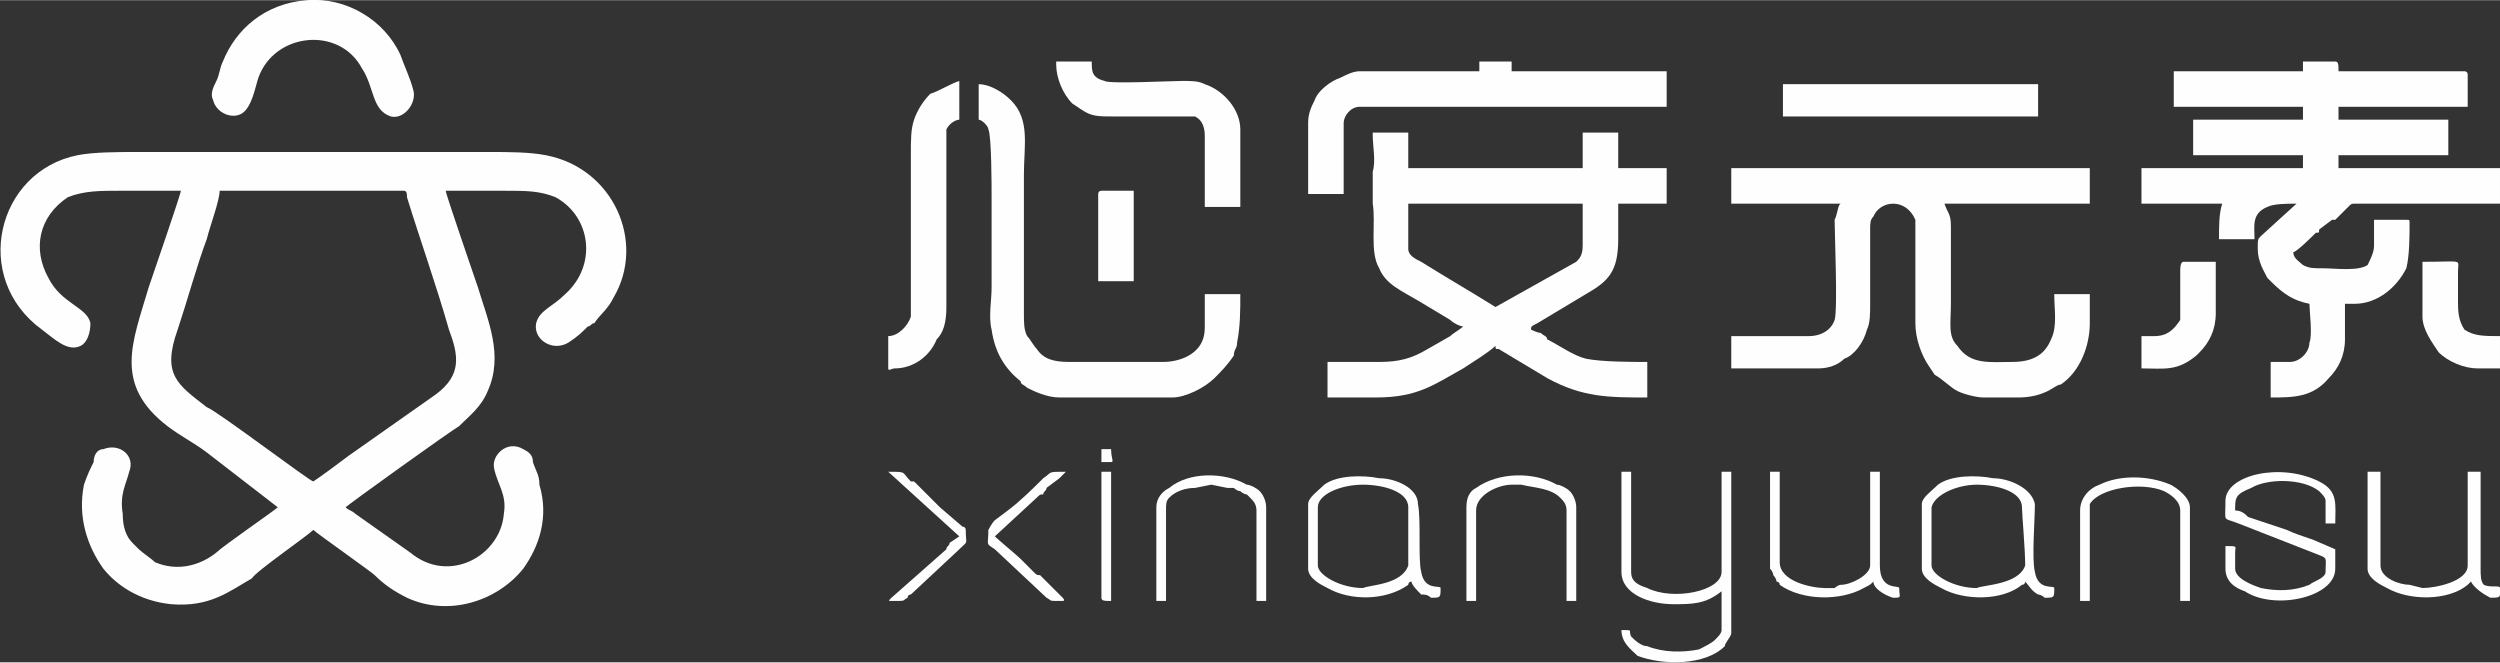
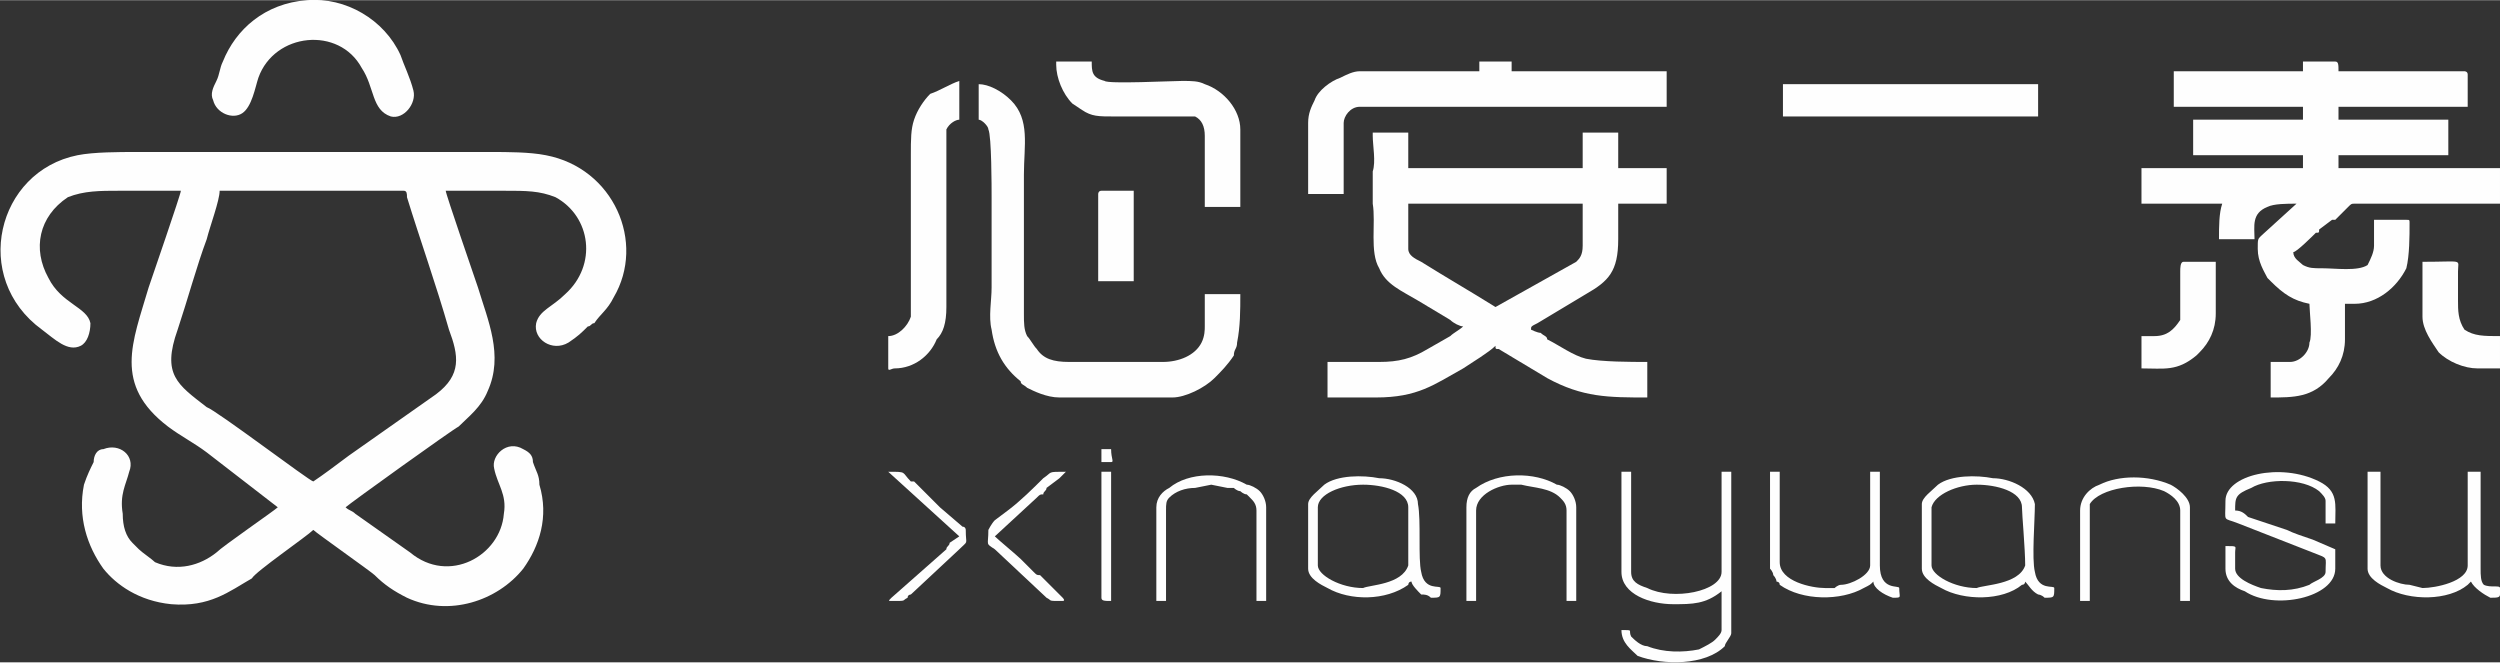
<svg xmlns="http://www.w3.org/2000/svg" xml:space="preserve" width="51.81mm" height="13.73mm" version="1.1" style="shape-rendering:geometricPrecision; text-rendering:geometricPrecision; image-rendering:optimizeQuality; fill-rule:evenodd; clip-rule:evenodd" viewBox="0 0 774 205">
  <rect x="0" y="0" width="774" height="205" fill="#333333" stroke="none" />
  <defs>
    <style type="text/css">
   
    .fil0 {fill:#FEFEFE}
   
  </style>
  </defs>
  <g id="图层_x0020_1">
    <g id="_1980564096944">
      <path class="fil0" d="M56 59c0,1 -9,27 -10,30 -5,17 -11,30 6,43 4,3 8,5 12,8l22 17c0,0 0,0 0,0 0,0 0,0 0,0 -1,1 -17,12 -19,14 -5,4 -12,6 -19,3 -1,-1 -4,-3 -5,-4 0,0 0,0 -1,-1 0,0 0,0 -1,-1 -2,-2 -3,-5 -3,-9 -1,-6 1,-9 2,-13 2,-5 -3,-9 -8,-7 -2,0 -3,2 -3,4 -1,2 -2,4 -3,7 -2,10 1,19 6,26 4,5 11,10 21,11 12,1 18,-4 25,-8 1,-2 17,-13 19,-15 1,1 18,13 19,14 3,3 6,5 10,7 13,6 28,1 36,-9 5,-7 8,-16 5,-26 0,-3 -1,-4 -2,-7 0,-2 -1,-3 -3,-4 -5,-3 -10,2 -9,6 1,5 4,8 3,14 -1,13 -17,22 -29,12l-17 -12c-1,-1 -2,-1 -3,-2 1,-1 33,-24 35,-25 3,-3 7,-6 9,-11 5,-11 0,-22 -3,-32 -1,-3 -10,-29 -10,-30 6,0 12,0 18,0 7,0 11,0 16,2 11,6 13,21 3,30 -4,4 -8,5 -9,9 -1,5 5,9 10,6 3,-2 4,-3 6,-5 1,0 1,-1 2,-1 2,-3 4,-4 6,-8 10,-17 0,-40 -21,-44 -5,-1 -12,-1 -17,-1l-110 0c-5,0 -13,0 -18,1 -25,5 -33,38 -11,54 4,3 8,7 12,5 2,-1 3,-4 3,-7 -1,-5 -9,-6 -13,-14 -5,-9 -3,-19 6,-25 5,-2 10,-2 16,-2 6,0 13,0 19,0zm41 90c3,-2 7,-5 11,-8l27 -19c8,-6 7,-12 4,-20 -4,-14 -9,-28 -13,-41 0,-1 0,-2 -1,-2l-57 0c0,3 -3,11 -4,15 -3,8 -6,19 -9,28 -5,14 0,17 9,24 3,1 32,23 33,23z" />
      <path class="fil0" d="M95 0c-13,1 -22,9 -26,19 -1,2 -1,4 -2,6 -1,2 -2,4 -1,6 1,4 6,6 9,4 3,-2 4,-8 5,-11 5,-14 25,-16 32,-3 4,6 3,13 9,15 4,1 8,-4 7,-8 -1,-4 -3,-8 -4,-11 -5,-11 -17,-18 -29,-17z" />
    </g>
    <g id="_1980564098480">
      <g>
        <path class="fil0" d="M425 42c0,3 1,8 0,11 0,2 0,8 0,10 1,6 -1,15 2,20 2,5 7,7 12,10l10 6c1,1 3,2 4,2 -1,1 -3,2 -4,3l-7 4c-5,3 -9,4 -15,4l-16 0 0 11 15 0c13,0 18,-4 27,-9 3,-2 8,-5 10,-7 0,1 0,1 1,1l15 9c11,6 19,6 31,6l0 -11c-5,0 -14,0 -19,-1 -4,-1 -8,-4 -12,-6 0,-1 -1,-1 -2,-2 -1,0 -3,-1 -3,-1 0,-1 0,-1 2,-2l15 -9c7,-4 10,-7 10,-17l0 -11 15 0 0 -11 -15 0 0 -11c0,0 0,0 0,0l-11 0 0 11 -54 0 0 -11 -11 0 0 1zm11 21l54 0c0,4 0,9 0,13 0,3 -1,4 -2,5l-25 14c-8,-5 -15,-9 -23,-14 -2,-1 -4,-2 -4,-4l0 -14z" />
        <path class="fil0" d="M713 22l-40 0c0,0 0,0 0,1l0 10 40 0 0 4 -34 0c0,0 0,0 0,1l0 10 34 0 0 4 -50 0 0 11 25 0c-1,3 -1,7 -1,11l11 0c0,-4 -1,-8 4,-10 2,-1 6,-1 9,-1l-11 10c-1,1 -1,1 -1,4 0,4 2,7 3,9 1,1 1,1 1,1 4,4 7,6 12,7 0,2 1,10 0,12 0,3 -3,6 -6,6l-6 0 0 11c7,0 13,0 18,-6 3,-3 5,-7 5,-12l0 -11 3 0c7,0 13,-5 16,-11 1,-4 1,-10 1,-14 0,-1 0,-1 -1,-1l-10 0 0 8c0,2 -1,4 -2,6 -3,2 -10,1 -14,1 -3,0 -4,0 -6,-1 -1,-1 -3,-2 -3,-4 1,0 6,-5 7,-6 1,0 1,0 1,-1l4 -3c0,0 0,0 1,0l4 -4c1,-1 1,-1 2,-1l45 0 0 -11 -50 0 0 -4 34 0 0 -11 -34 0 0 -4 40 0 0 -10c0,-1 -1,-1 -1,-1l-39 0c0,-2 0,-3 -1,-3l-10 0 0 3z" />
-         <path class="fil0" d="M536 63l34 0c-1,0 -1,3 -2,5 0,4 1,28 0,31 -1,3 -4,5 -8,5l-24 0 0 10 27 0c3,0 6,-1 8,-3 3,-1 6,-5 7,-9 1,-2 1,-5 1,-8l0 -23c0,-2 0,-3 1,-4 2,-5 10,-6 13,1 0,2 0,8 0,10 0,8 0,15 0,22 0,5 2,10 4,13l2 3c2,1 5,4 7,5 2,1 6,2 8,2l11 0c4,0 7,-1 9,-2 2,-1 3,-2 4,-2 6,-4 9,-12 9,-19l0 -9 -11 0c0,5 1,10 -1,14 -2,5 -6,7 -12,7 -7,0 -13,1 -17,-5 -3,-3 -2,-7 -2,-13l0 -24c0,-4 -1,-4 -2,-7l45 0 0 -11 -111 0 0 11z" />
        <path class="fil0" d="M303 37c1,0 3,2 3,3 1,2 1,18 1,21 0,9 0,18 0,28 0,4 -1,9 0,13 1,7 4,12 9,16 0,1 1,1 2,2 2,1 6,3 10,3l35 0c4,0 10,-3 13,-6 2,-2 4,-4 6,-7 0,-2 1,-2 1,-4 1,-5 1,-10 1,-15l-11 0 0 10c0,1 0,3 -1,5 -2,4 -7,6 -12,6l-29 0c-5,0 -8,-1 -10,-4 -1,-1 -2,-3 -3,-4 -1,-2 -1,-4 -1,-7l0 -43c0,-9 2,-17 -4,-23 -3,-3 -7,-5 -10,-5l0 11z" />
        <path class="fil0" d="M458 20l0 2 -37 0c-2,0 -4,1 -6,2 -3,1 -7,4 -8,7 -1,2 -2,4 -2,7l0 22 11 0 0 -22c0,-2 2,-5 5,-5l95 0 0 -11 -48 0 0 -3 -10 0c0,0 0,0 0,1z" />
        <path class="fil0" d="M275 104l0 10c0,1 1,0 2,0 6,0 11,-4 13,-9 2,-2 3,-5 3,-10l0 -50c0,-2 0,-4 0,-5 1,-2 3,-3 4,-3l0 -12c-3,1 -6,3 -9,4 -2,2 -4,5 -5,8 -1,3 -1,6 -1,11 0,7 0,48 0,50 -1,3 -4,6 -7,6z" />
        <path class="fil0" d="M327 20c0,4 2,9 5,12l3 2c3,2 5,2 10,2 6,0 11,0 17,0 2,0 6,0 8,0 2,1 3,3 3,6l0 22 11 0 0 -24c0,-6 -5,-12 -11,-14 -2,-1 -4,-1 -7,-1 -3,0 -23,1 -24,0 -4,-1 -4,-3 -4,-6l-11 0 0 1z" />
        <polygon class="fil0" points="552,36 631,36 631,26 552,26 " />
        <path class="fil0" d="M667 104l-4 0 0 10c7,0 11,1 17,-4 0,0 0,0 1,-1 3,-3 5,-7 5,-12l0 -16 -10 0c-1,0 -1,2 -1,3l0 12c0,1 0,2 0,3 -2,3 -4,5 -8,5z" />
        <path class="fil0" d="M750 98c0,4 3,8 5,11 3,3 8,5 12,5l7 0 0 -10c-5,0 -8,0 -11,-2 -2,-3 -2,-6 -2,-9l0 -9c0,-4 2,-3 -11,-3l0 17z" />
        <path class="fil0" d="M340 60l0 27c0,0 0,0 1,0l10 0 0 -28 -10 0c-1,0 -1,1 -1,1z" />
      </g>
      <g>
        <path class="fil0" d="M405 156l0 20c0,3 4,5 6,6 7,4 18,4 25,-1 0,0 0,-1 1,-1 0,1 2,3 3,4 1,0 2,0 3,1 3,0 3,0 3,-3 0,-1 -5,1 -6,-5 -1,-4 0,-16 -1,-21 0,-5 -7,-8 -12,-8 -5,-1 -13,-1 -17,2 -2,2 -5,4 -5,6zm17 -6c6,0 14,2 14,7 0,2 0,13 0,18 -2,6 -12,6 -14,7 -7,0 -14,-4 -14,-7 0,-2 0,-14 0,-18 0,-4 7,-7 14,-7z" />
        <path class="fil0" d="M502 177c0,7 9,10 16,10 6,0 10,0 15,-4l0 12c0,1 -1,2 -2,3 0,0 0,0 0,0 -1,1 -3,2 -5,3 -5,1 -11,1 -16,-1 -2,0 -4,-2 -5,-3 -1,-2 1,-2 -3,-2 0,4 3,6 5,8 8,3 21,3 27,-3 0,-1 2,-3 2,-4l0 -50 -3 0 0 31c0,6 -15,9 -23,5 -3,-1 -5,-2 -5,-5l0 -31 -3 0 0 31z" />
        <path class="fil0" d="M689 155c0,7 -1,5 4,7l23 9c5,2 4,1 4,6 0,2 -4,3 -5,4 -5,2 -10,2 -15,1 -3,-1 -8,-3 -8,-6 0,-1 0,-3 0,-4 0,0 0,-1 0,-1 0,-2 1,-2 -3,-2l0 7c0,4 3,6 6,7 9,6 28,2 28,-7 0,-2 0,-4 0,-6l-7 -3c-3,-1 -6,-2 -8,-3l-12 -4c-1,-1 -2,-2 -4,-2 0,-4 0,-5 5,-7 5,-3 16,-3 21,1 1,1 2,2 2,3l0 7 3 0c0,-6 1,-10 -5,-13 -12,-6 -29,-2 -29,6z" />
        <path class="fil0" d="M733 176c0,3 4,5 6,6 7,4 19,4 25,-1 0,0 1,-1 1,-1 1,2 4,4 6,5 2,0 3,0 3,-1l0 -2 0 0c0,-1 -3,0 -5,-1 -1,-1 -1,-3 -1,-5l0 -30 -4 0 0 29c0,5 -10,7 -14,7l-4 -1c-3,0 -9,-2 -9,-6l0 -29 -4 0 0 30z" />
        <path class="fil0" d="M548 176c0,0 1,1 1,2 0,0 1,1 1,2 0,0 1,0 1,1 7,5 19,5 26,1 2,-1 2,-1 3,-2 0,2 3,4 6,5 3,0 2,0 2,-3 0,-1 -6,1 -6,-7l0 -29 -3 0 0 29c0,3 -6,6 -9,6 -1,0 -2,1 -2,1 -1,0 -2,0 -3,0 -4,0 -14,-2 -14,-8l0 -28 -3 0 0 30z" />
        <path class="fil0" d="M358 157l0 29 3 0 0 -28c0,-2 0,-3 1,-4 2,-2 5,-3 8,-3l5 -1 5 1c1,0 1,0 2,0 0,0 1,1 2,1 0,0 1,1 2,1 0,0 1,1 1,1 1,1 2,2 2,4l0 28 3 0 0 -29c0,-2 -1,-4 -2,-5 0,0 0,0 0,0 -1,-1 -3,-2 -4,-2 -7,-4 -18,-4 -24,1 -2,1 -4,3 -4,6z" />
        <path class="fil0" d="M644 158l0 28 3 0 0 -28c0,-1 0,-2 0,-2 3,-5 16,-7 23,-4 2,1 5,3 5,6l0 28 3 0 0 -29c0,-3 -4,-6 -6,-7 -7,-3 -16,-3 -22,0 -3,1 -6,4 -6,8z" />
        <path class="fil0" d="M454 157l0 29 3 0 0 -28c0,-5 7,-8 11,-8 2,0 2,0 3,0 4,1 9,1 12,4 1,1 2,2 2,4l0 28 3 0 0 -29c0,-2 -1,-4 -2,-5 0,0 0,0 0,0 -1,-1 -3,-2 -4,-2 -7,-4 -18,-4 -25,1 -2,1 -3,3 -3,6z" />
        <path class="fil0" d="M306 164c0,5 -1,4 2,6l16 15c2,1 0,1 5,1 1,0 0,-1 0,-1l-7 -7c-1,0 -1,0 -2,-1l-4 -4c-1,-1 -7,-6 -8,-7l13 -12c1,-1 1,-1 2,-1 0,-1 1,-1 1,-2l4 -3c1,-1 1,-1 2,-2 -6,0 -4,0 -7,2l0 0c-3,3 -7,7 -11,10l-4 3c-1,1 -2,3 -2,3z" />
        <path class="fil0" d="M297 166l-3 2c0,1 -1,1 -1,2l-17 15c-1,1 -1,1 0,1 5,0 3,0 5,-1 0,-1 1,-1 1,-1l15 -14c3,-3 2,-1 2,-6 0,0 0,-1 -1,-1l-7 -6c-2,-2 -6,-6 -8,-8 0,0 0,0 -1,0 -3,-3 -1,-3 -7,-3l22 20z" />
        <path class="fil0" d="M341 185c0,1 1,1 3,1 0,0 0,0 0,-1l0 -39 -3 0 0 39z" />
        <path class="fil0" d="M341 143c0,0 1,0 3,0 1,0 0,-1 0,-4l-3 0 0 4z" />
        <path class="fil0" d="M595 156l0 20c0,3 4,5 6,6 7,4 19,4 25,-1 1,0 1,-1 1,-1 1,1 2,3 4,4 0,0 1,0 2,1 3,0 3,0 3,-3 0,-1 -5,1 -6,-5 -1,-4 0,-16 0,-21 -1,-5 -8,-8 -13,-8 -5,-1 -13,-1 -17,2 -2,2 -5,4 -5,6zm17 -6c6,0 14,2 14,7 0,2 1,13 1,18 -2,6 -13,6 -15,7 -7,0 -14,-4 -14,-7 0,-2 0,-14 0,-18 1,-4 8,-7 14,-7z" />
      </g>
    </g>
  </g>
</svg>